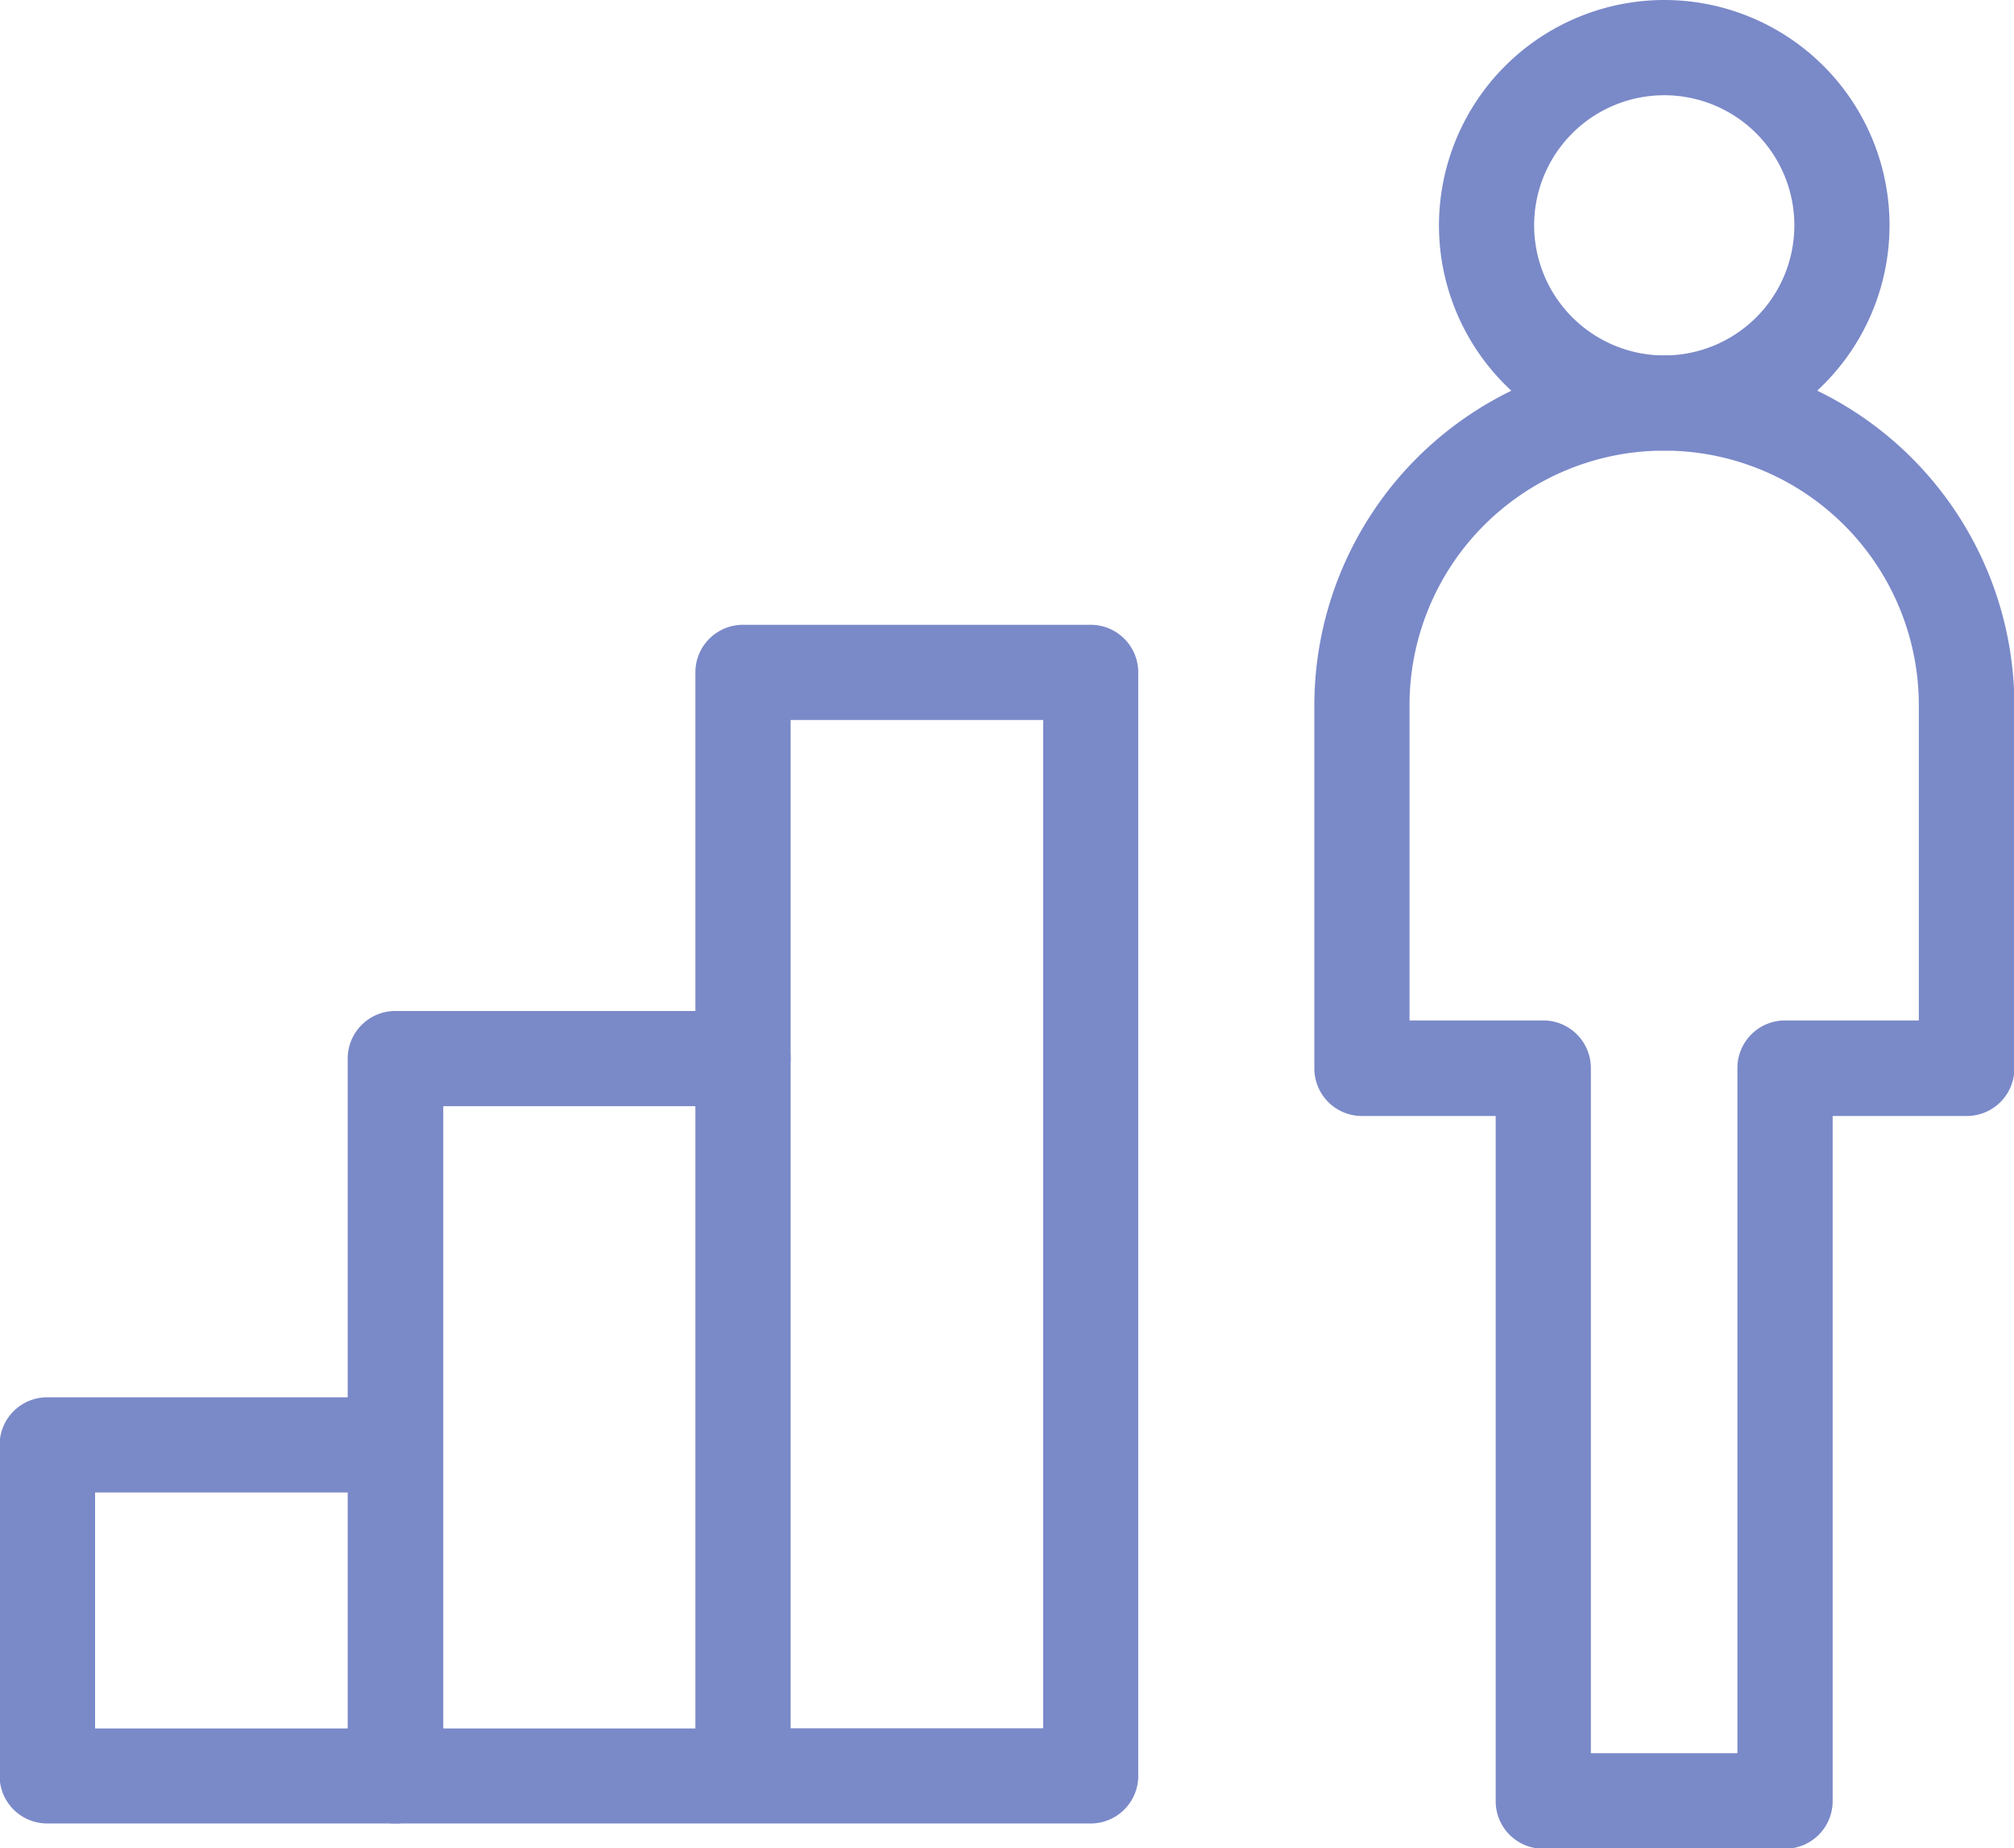
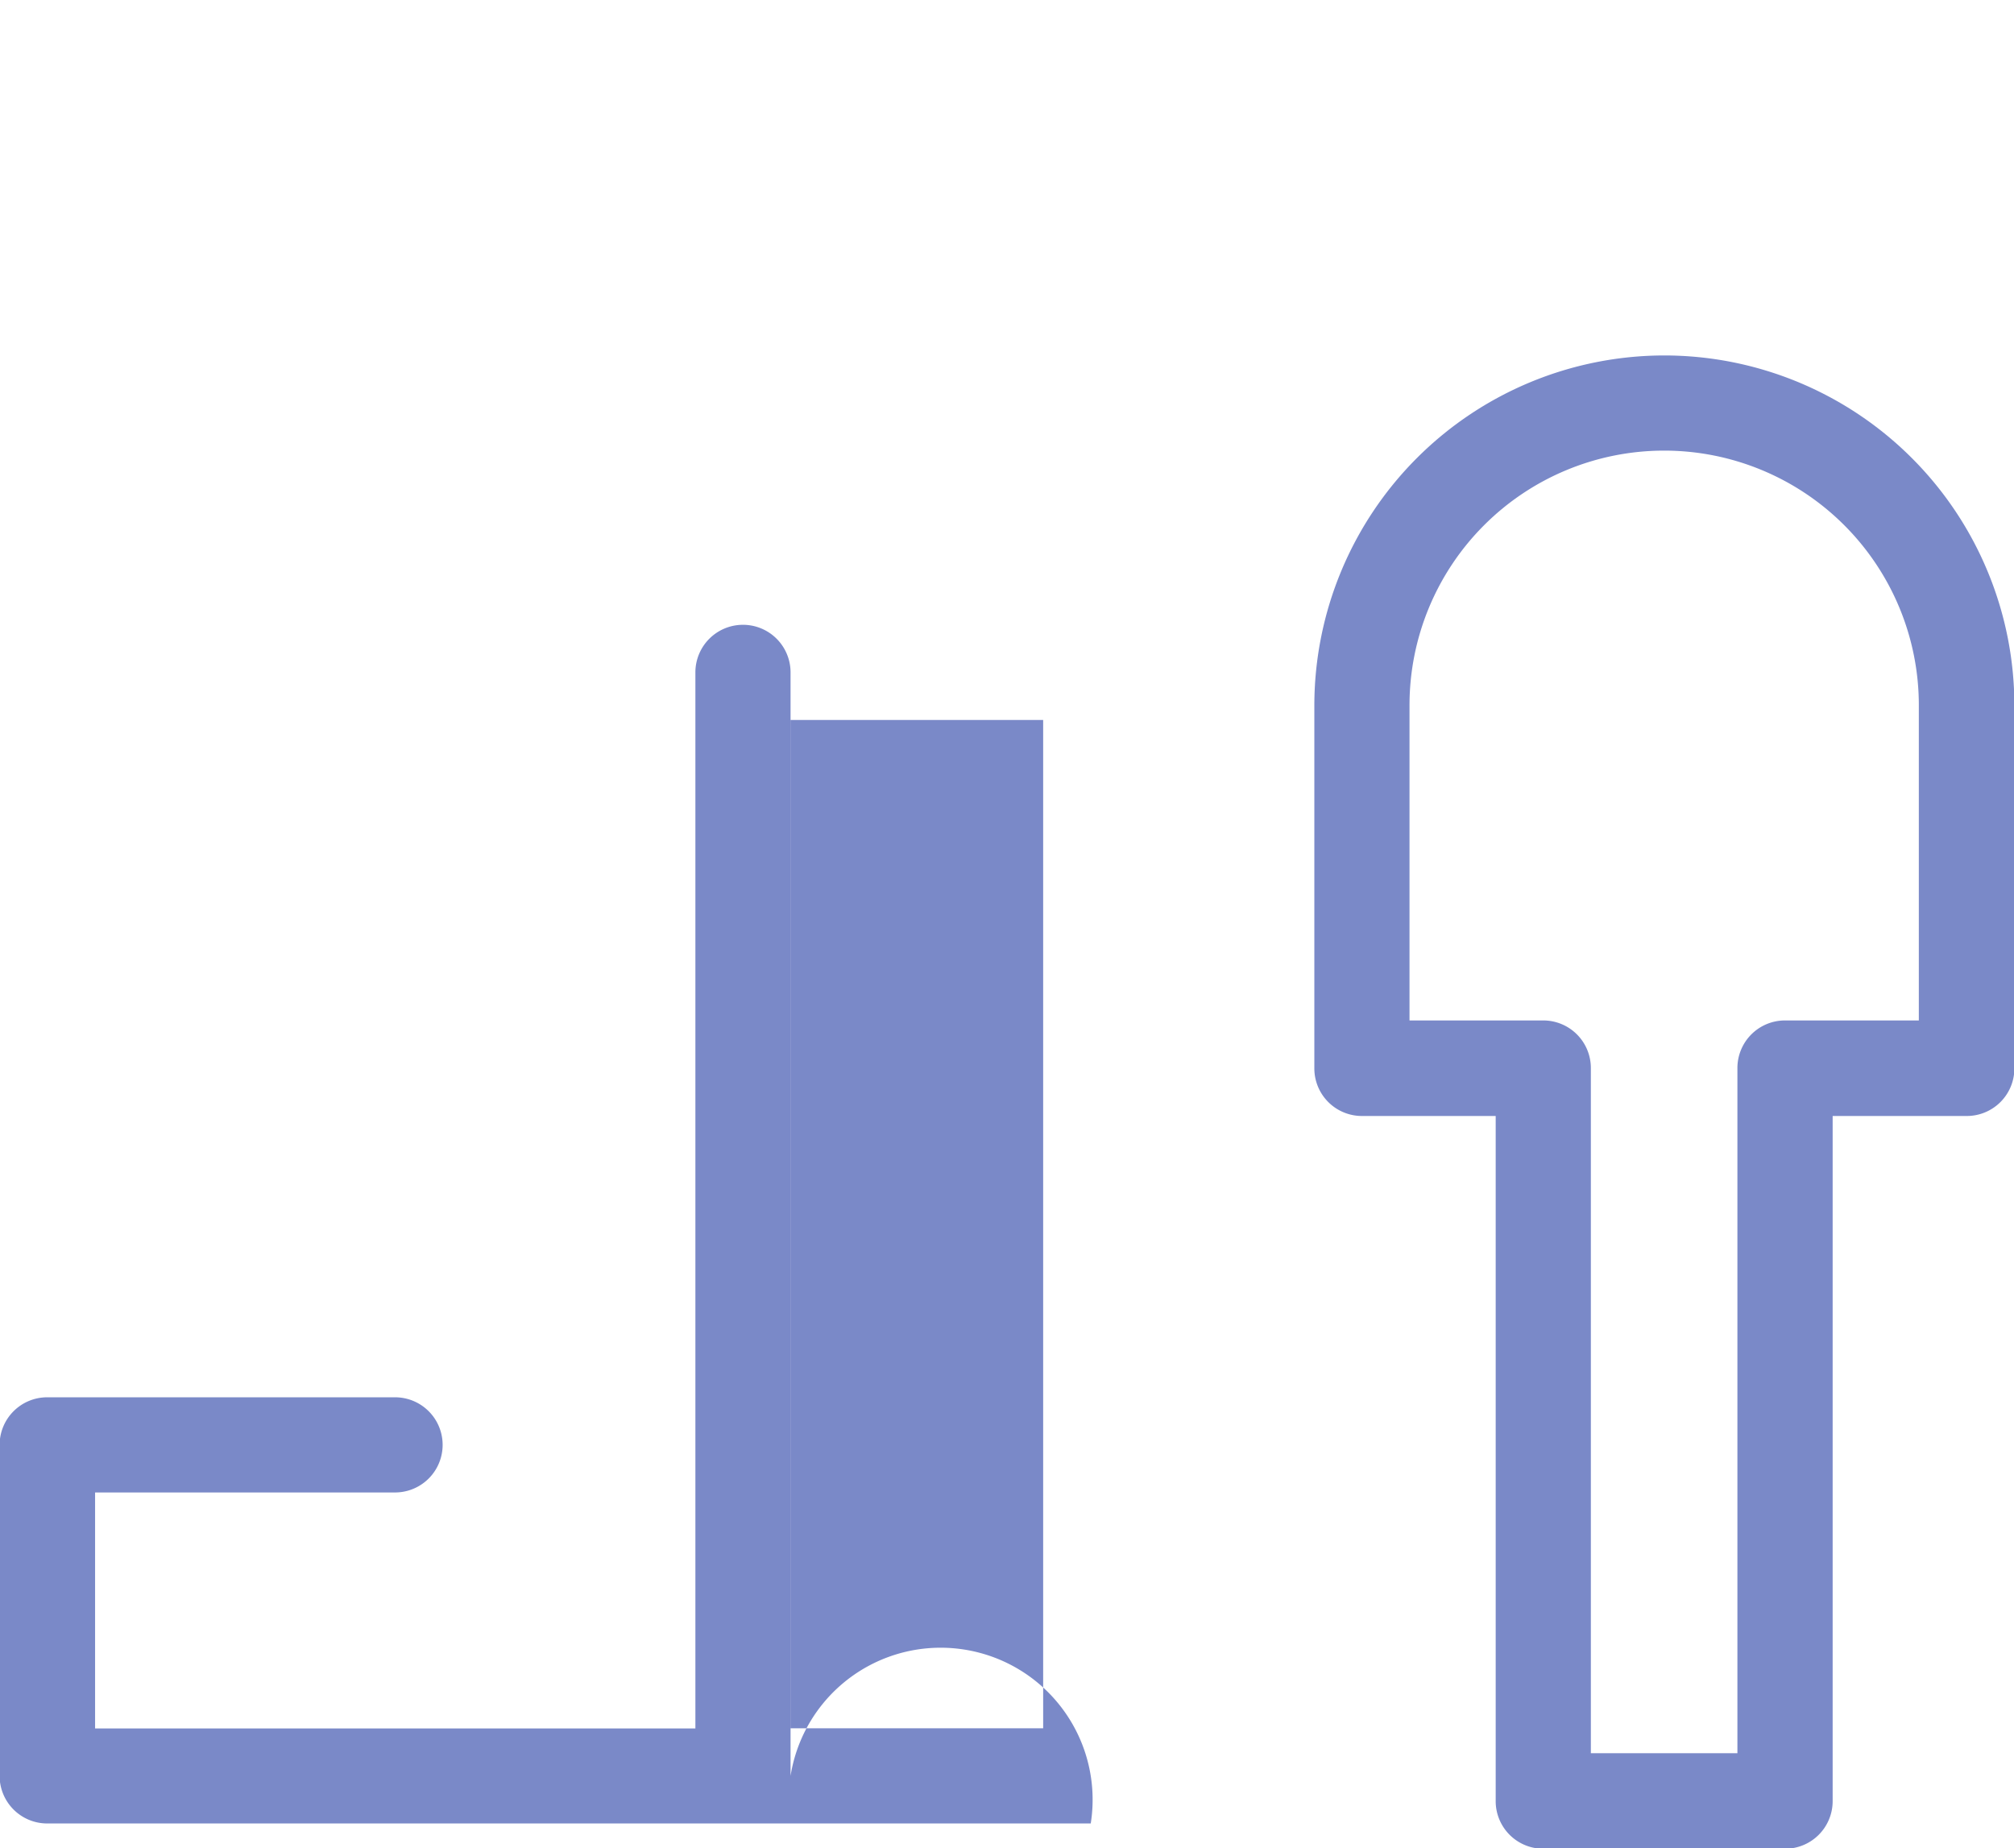
<svg xmlns="http://www.w3.org/2000/svg" width="26.454" height="24.279" viewBox="0 0 26.454 24.279">
  <g id="Groupe_415" data-name="Groupe 415" transform="translate(-49.59 -50.124)">
-     <path id="Tracé_647" data-name="Tracé 647" d="M29.57,44.608a.625.625,0,0,1-.625-.625V34.561a.625.625,0,0,1,.625-.625h4.567a.625.625,0,0,1,0,1.25H30.2v8.8A.625.625,0,0,1,29.57,44.608Z" transform="translate(25.212 29.468)" fill="#7a89c8" />
    <g id="Groupe_403" data-name="Groupe 403">
-       <path id="Tracé_645" data-name="Tracé 645" d="M39.639,26.768a2.959,2.959,0,1,1-2.957,2.959A2.963,2.963,0,0,1,39.639,26.768Zm0,4.669a1.709,1.709,0,1,0-1.707-1.709A1.711,1.711,0,0,0,39.639,31.437Z" transform="translate(31.809 23.356)" fill="#7a89c8" />
      <path id="Tracé_646" data-name="Tracé 646" d="M40.393,29.288a4.6,4.6,0,0,1,4.6,4.6v4.765a.625.625,0,0,1-.625.625H42.606v9a.625.625,0,0,1-.625.625H38.805a.625.625,0,0,1-.625-.625v-9H36.423a.625.625,0,0,1-.625-.625V33.883A4.6,4.6,0,0,1,40.393,29.288Zm3.345,8.735v-4.14a3.345,3.345,0,1,0-6.69,0v4.14h1.757a.625.625,0,0,1,.625.625v9h1.925v-9a.625.625,0,0,1,.625-.625Z" transform="translate(31.056 25.505)" fill="#7a89c8" />
-       <path id="Tracé_648" data-name="Tracé 648" d="M40.807,46.943H27.1a.625.625,0,0,1-.625-.625V41.97a.625.625,0,0,1,.625-.625h4.569a.625.625,0,0,1,0,1.25H27.729v3.1h7.885V31.823a.625.625,0,0,1,.625-.625h4.567a.625.625,0,0,1,.625.625V46.318A.625.625,0,0,1,40.807,46.943Zm-3.942-1.25h3.317V32.448H36.865Z" transform="translate(23.11 27.133)" fill="#7a89c8" />
+       <path id="Tracé_648" data-name="Tracé 648" d="M40.807,46.943H27.1a.625.625,0,0,1-.625-.625V41.97a.625.625,0,0,1,.625-.625h4.569a.625.625,0,0,1,0,1.25H27.729v3.1h7.885V31.823a.625.625,0,0,1,.625-.625a.625.625,0,0,1,.625.625V46.318A.625.625,0,0,1,40.807,46.943Zm-3.942-1.25h3.317V32.448H36.865Z" transform="translate(23.11 27.133)" fill="#7a89c8" />
    </g>
  </g>
</svg>